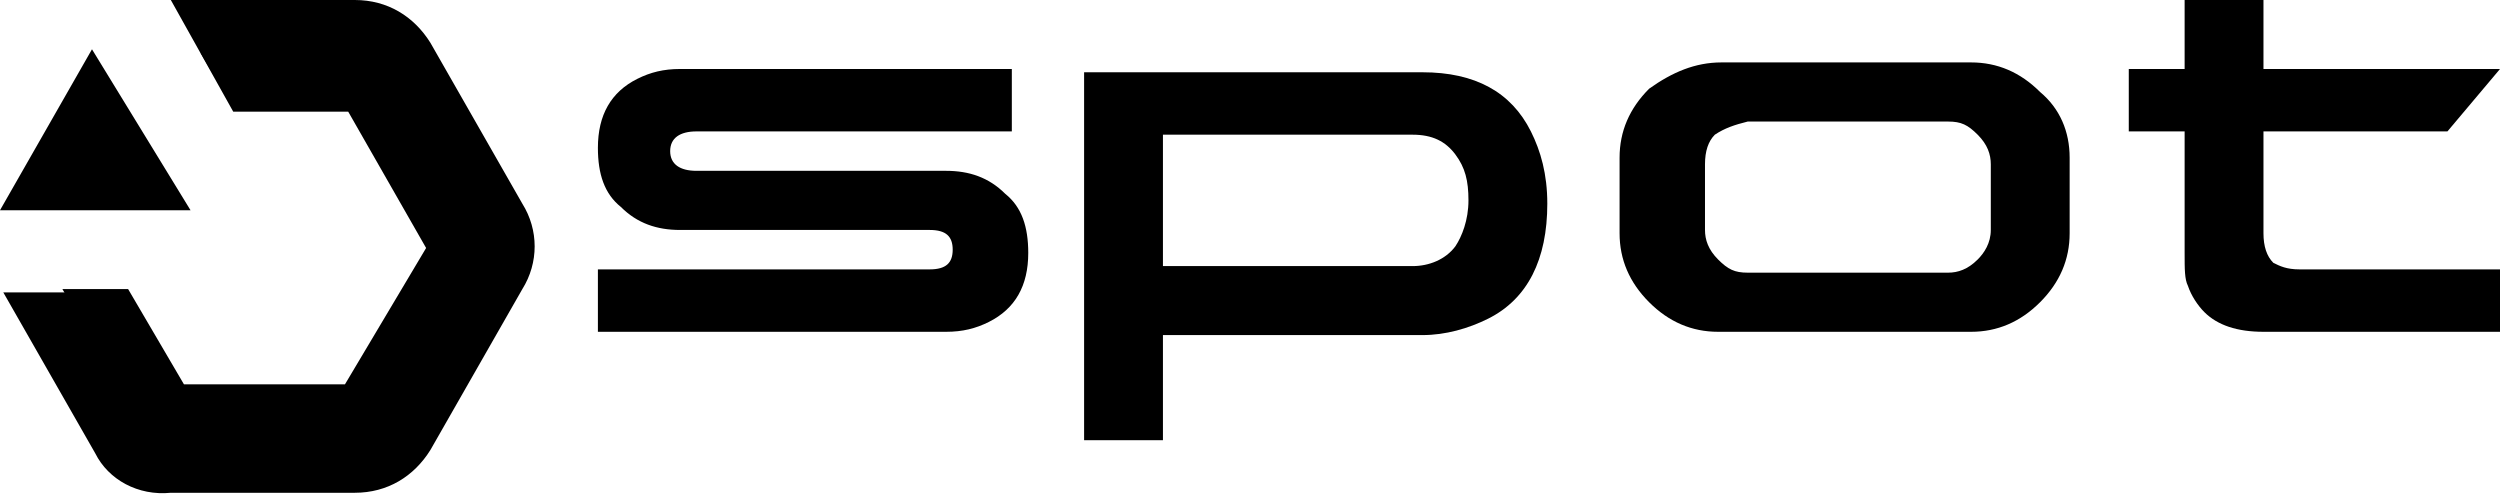
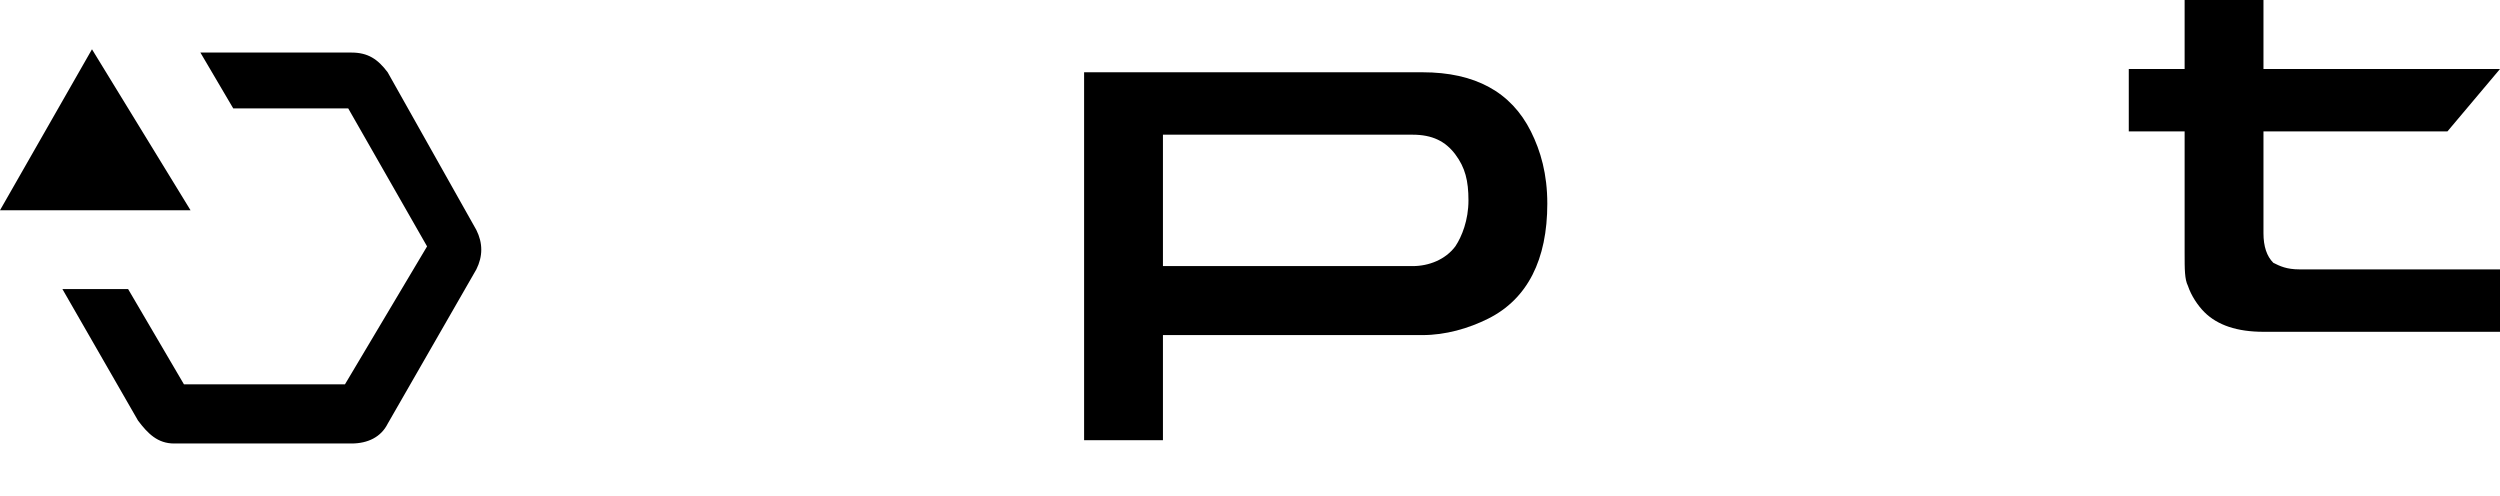
<svg xmlns="http://www.w3.org/2000/svg" version="1.1" id="SPOT" x="0px" y="0px" viewBox="0 0 76.1 15.1" style="enable-background:new 0 0 76.1 15.1;" xml:space="preserve">
  <style type="text/css">
	.st0{fill-rule:evenodd;clip-rule:evenodd;fill:#000000;}
	.st1{fill:#000000;}
</style>
  <g>
    <g>
-       <path class="st0" d="M2.9,13.8L0.1,8.9h3.8l1.7,2.9h4.9L13,7.6l-2.4-4.2H7.1L5.2,0h5.6c1,0,1.8,0.5,2.3,1.3l2.8,4.9    c0.5,0.8,0.5,1.8,0,2.6l-2.8,4.9c-0.5,0.8-1.3,1.3-2.3,1.3H5.2C4.2,15.1,3.3,14.6,2.9,13.8L2.9,13.8z" />
      <path class="st0" d="M5.3,13.5c-0.5,0-0.8-0.3-1.1-0.7l-2.3-4h2l1.7,2.9h4.9L13,7.5l-2.4-4.2H7.1l-1-1.7h4.6    c0.5,0,0.8,0.2,1.1,0.6L14.5,7c0.2,0.4,0.2,0.8,0,1.2l-2.7,4.7c-0.2,0.4-0.6,0.6-1.1,0.6H5.3z" />
      <polygon class="st0" points="0,6.4 5.8,6.4 2.8,1.5 2.8,1.5   " />
    </g>
    <g>
-       <path class="st1" d="M20.7,7c-0.7,0-1.3-0.2-1.8-0.7c-0.5-0.4-0.7-1-0.7-1.8c0-1,0.4-1.7,1.2-2.1c0.4-0.2,0.8-0.3,1.3-0.3h10.1V4    h-9.6c-0.5,0-0.8,0.2-0.8,0.6s0.3,0.6,0.8,0.6h7.6c0.7,0,1.3,0.2,1.8,0.7c0.5,0.4,0.7,1,0.7,1.8c0,1-0.4,1.7-1.2,2.1    c-0.4,0.2-0.8,0.3-1.3,0.3H18.2V8.2h10.1C28.8,8.2,29,8,29,7.6S28.8,7,28.3,7H20.7z" />
      <path class="st1" d="M43.3,2.2c1.6,0,2.7,0.6,3.3,1.8c0.3,0.6,0.5,1.3,0.5,2.2c0,1.7-0.6,2.9-1.8,3.5c-0.6,0.3-1.3,0.5-2,0.5h-7.9    v3.2H33V2.2H43.3z M43,8.1c0.5,0,1-0.2,1.3-0.6c0.2-0.3,0.4-0.8,0.4-1.4s-0.1-1-0.4-1.4C44,4.3,43.6,4.1,43,4.1h-7.6v4H43L43,8.1z    " />
-       <path class="st1" d="M52.4,1.9H60c0.8,0,1.5,0.3,2.1,0.9C62.7,3.3,63,4,63,4.8v2.3c0,0.8-0.3,1.5-0.9,2.1    c-0.6,0.6-1.3,0.9-2.1,0.9h-7.7c-0.8,0-1.5-0.3-2.1-0.9c-0.6-0.6-0.9-1.3-0.9-2.1V4.8c0-0.8,0.3-1.5,0.9-2.1    C50.9,2.2,51.6,1.9,52.4,1.9z M52.2,4.1C52,4.3,51.9,4.6,51.9,5v2c0,0.3,0.1,0.6,0.4,0.9c0.3,0.3,0.5,0.4,0.9,0.4h6.1    c0.3,0,0.6-0.1,0.9-0.4c0.2-0.2,0.4-0.5,0.4-0.9V5c0-0.3-0.1-0.6-0.4-0.9s-0.5-0.4-0.9-0.4h-6.1C52.8,3.8,52.5,3.9,52.2,4.1z" />
      <path class="st1" d="M76.1,10.1h-7.2c-0.8,0-1.4-0.2-1.8-0.6c-0.2-0.2-0.4-0.5-0.5-0.8c-0.1-0.2-0.1-0.5-0.1-1V4l0,0h-1.7V2.1h1.7    v-2.2h2.4v2.2h7.2L74.5,4h-5.6v3.1c0,0.4,0.1,0.7,0.3,0.9c0.2,0.1,0.4,0.2,0.8,0.2h6.1C76.1,8.2,76.1,10.1,76.1,10.1z" />
    </g>
  </g>
</svg>